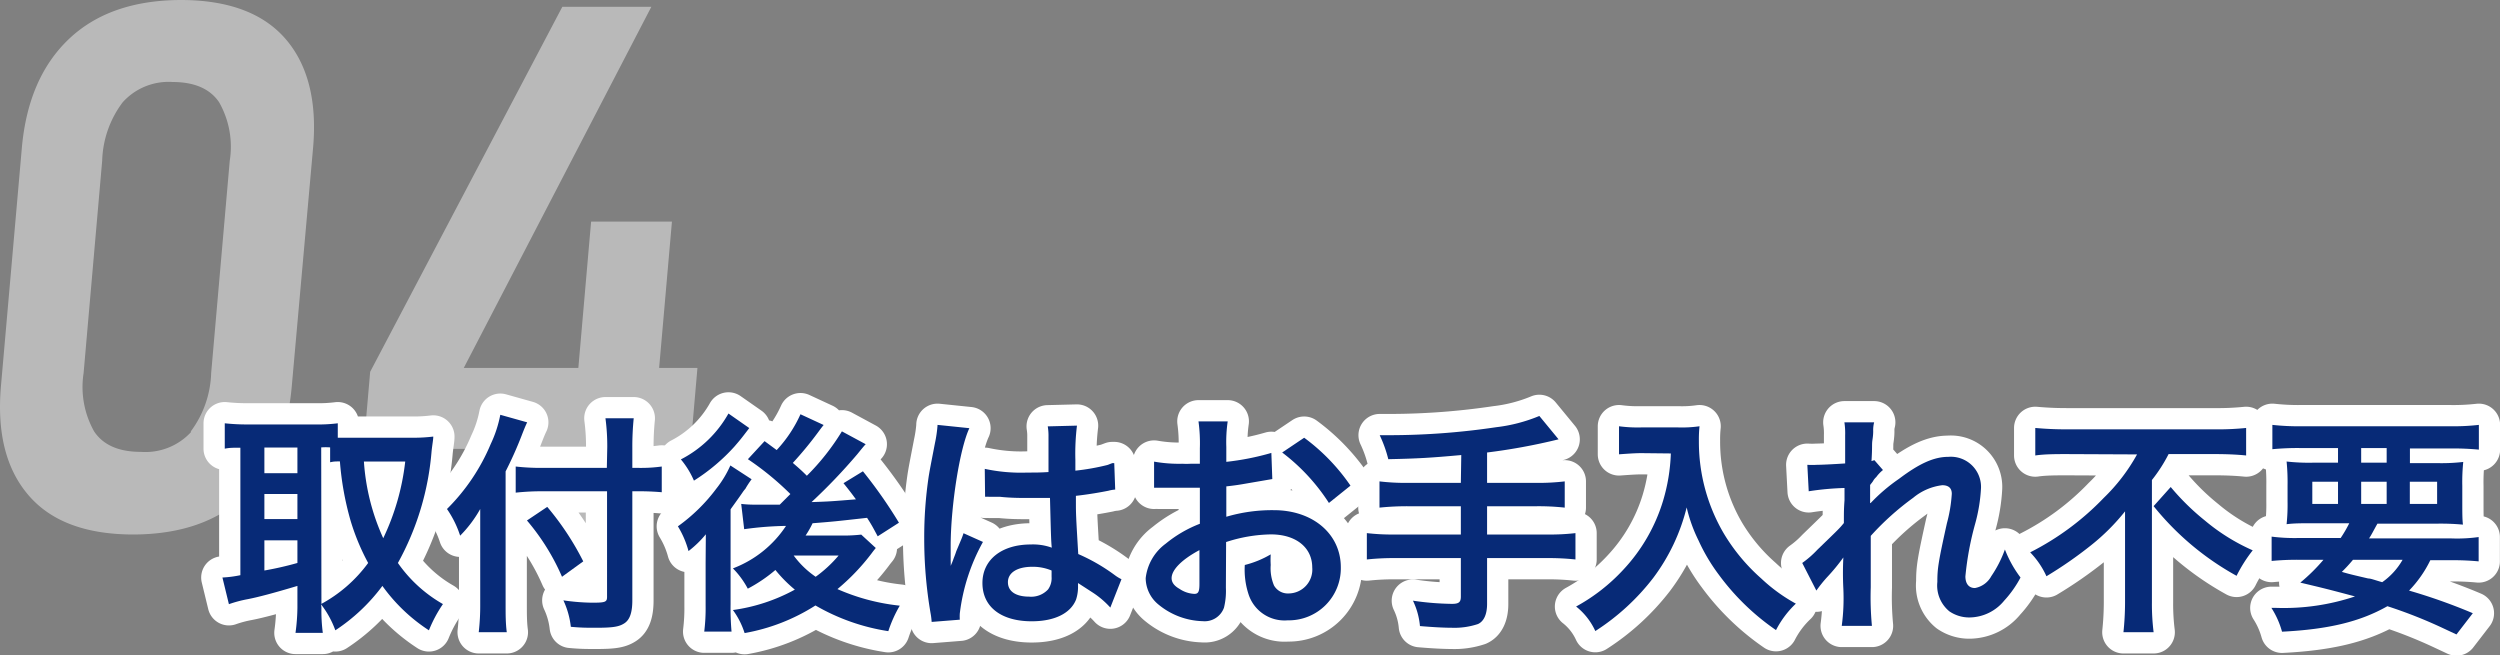
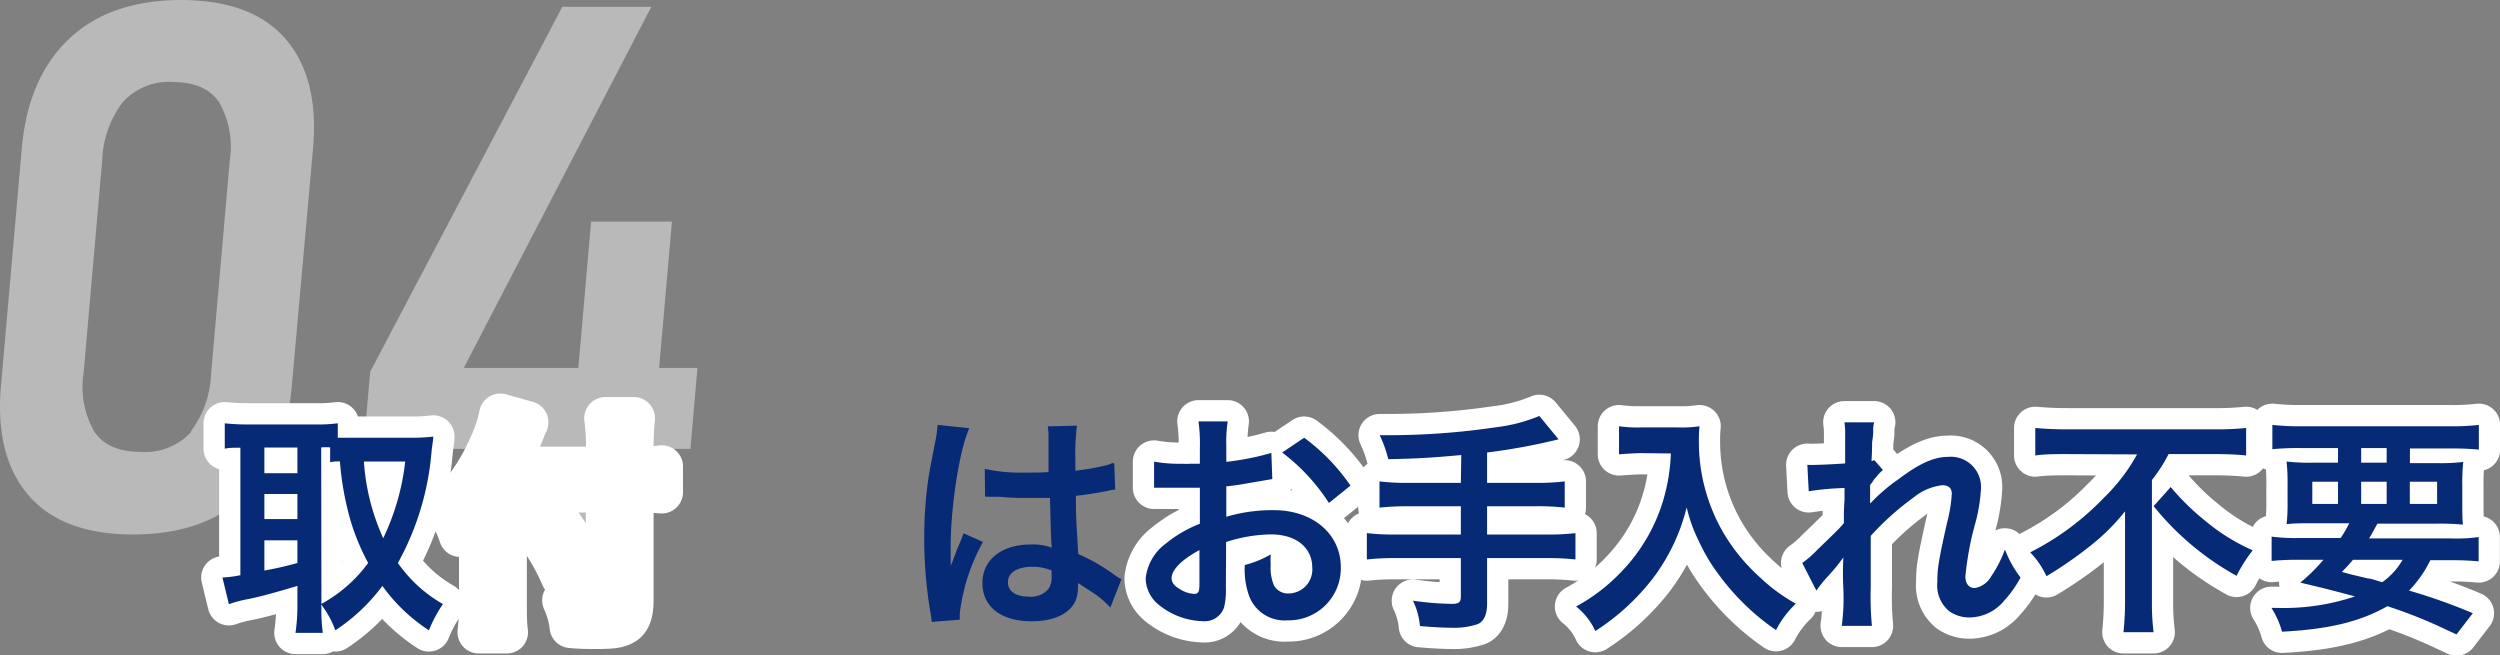
<svg xmlns="http://www.w3.org/2000/svg" viewBox="0 0 235.36 61.71">
  <rect x="0" y="0" width="235.36" height="61.71" fill="#808080" stroke="none" />
  <defs>
    <style>.cls-1,.cls-3{fill:#fff;}.cls-1{stroke:#fff;stroke-linejoin:round;stroke-width:4px;}.cls-2{opacity:0.45;}.cls-4{fill:#072a77;}</style>
  </defs>
  <g id="レイヤー_2" data-name="レイヤー 2">
    <g id="レイヤー_14" data-name="レイヤー 14">
      <path class="cls-1" d="M30.26,57.21a16.19,16.19,0,0,0,.13,2.37H27.82A18.79,18.79,0,0,0,28,57.21V55.16c-2.2.66-3.7,1.06-4.69,1.25a11.76,11.76,0,0,0-1.76.47l-.61-2.51a10.69,10.69,0,0,0,1.69-.22v-12c-.75,0-1,0-1.47.09V39.85a19.33,19.33,0,0,0,2,.11H29.8a14.28,14.28,0,0,0,2-.11v1.36c.4,0,.86,0,1.41,0H39a15.09,15.09,0,0,0,1.79-.11c0,.29-.09.73-.16,1.39A26,26,0,0,1,37.46,53a13,13,0,0,0,4.24,3.87,12.78,12.78,0,0,0-1.32,2.47A16.3,16.3,0,0,1,36,55.16a17.34,17.34,0,0,1-4.43,4.18,9,9,0,0,0-1.34-2.44ZM24.89,44.55H28V42.13H24.89Zm0,4.32H28V46.51H24.89Zm0,4.84A30.72,30.72,0,0,0,28,53V50.87H24.89Zm5.37,3.14A13.33,13.33,0,0,0,34.66,53,21,21,0,0,1,33,49a28,28,0,0,1-1-5.56c-.42,0-.57,0-.92.08v-1.4a5.61,5.61,0,0,0-.84,0Zm4-13.4a20.71,20.71,0,0,0,1.82,7.22,22.61,22.61,0,0,0,2.07-7.22Z" />
      <path class="cls-1" d="M47.6,56.88c0,1,0,1.8.11,2.64H45.07a21.89,21.89,0,0,0,.14-2.64V50.39c0-1.08,0-1.59,0-2.47a11.55,11.55,0,0,1-1.89,2.51,9.63,9.63,0,0,0-1.24-2.51A18.85,18.85,0,0,0,46.2,41.8a11.32,11.32,0,0,0,.9-2.75l2.53.71c-.16.33-.31.7-.53,1.27a35.62,35.62,0,0,1-1.5,3.35Zm9.57-14.77A19.81,19.81,0,0,0,57,39.38h2.66a26.87,26.87,0,0,0-.13,2.73v1.94h.64a14.31,14.31,0,0,0,2.13-.13v2.42c-.59-.05-1.29-.09-2.06-.09h-.71V56.52c0,1.15-.24,1.83-.75,2.16s-1.08.42-2.7.42c-.8,0-1.39,0-2.34-.09a7.89,7.89,0,0,0-.7-2.49,20.07,20.07,0,0,0,2.71.22c1.23,0,1.4-.06,1.4-.55V46.25h-6a22.93,22.93,0,0,0-2.6.13V43.92a21.28,21.28,0,0,0,2.49.13h6.09Zm-5.65,5.61a26.17,26.17,0,0,1,3.39,5.13l-2,1.45A21.07,21.07,0,0,0,49.61,49Z" />
-       <path class="cls-1" d="M66.45,50.3a9.91,9.91,0,0,1-1.63,1.58,8.92,8.92,0,0,0-1-2.33A16.37,16.37,0,0,0,67.44,46a10.06,10.06,0,0,0,1.32-2.18l2,1.3a8.26,8.26,0,0,0-.59.9,2.73,2.73,0,0,0-.27.35c-.39.57-.94,1.32-1.12,1.58v8.92a25,25,0,0,0,.09,2.59H66.3a17.83,17.83,0,0,0,.13-2.42V53Zm4.09-10c-.81,1.06-.83,1.08-1.38,1.72a18.26,18.26,0,0,1-3.83,3.23,8,8,0,0,0-1.23-2,10.76,10.76,0,0,0,4.48-4.32Zm7-.29c-.2.25-.2.25-.57.75a34.15,34.15,0,0,1-2.33,2.82c.61.53.83.72,1.32,1.21a22.25,22.25,0,0,0,3.3-4.18l2.24,1.21c-.15.15-.31.35-.79.94a52.85,52.85,0,0,1-4.31,4.51c1.71-.06,1.71-.06,4.18-.26-.35-.48-.55-.75-1.17-1.52l1.83-1.12a44.14,44.14,0,0,1,3.39,4.84l-2,1.28c-.53-1-.66-1.21-1-1.74-3.13.35-3.13.35-5.13.51a9,9,0,0,1-.66,1.16H79.3a15.47,15.47,0,0,0,1.78-.09l1.37,1.26c-.16.2-.2.24-.36.46a20.29,20.29,0,0,1-3.25,3.41,19.62,19.62,0,0,0,5.87,1.56,12.33,12.33,0,0,0-1.08,2.4A19.53,19.53,0,0,1,76.77,57a18.28,18.28,0,0,1-6.67,2.6A7.55,7.55,0,0,0,69,57.43a16.83,16.83,0,0,0,5.83-1.92A12.83,12.83,0,0,1,73,53.66a14.18,14.18,0,0,1-2.6,1.76A8.12,8.12,0,0,0,69,53.51a10.4,10.4,0,0,0,5-4,31.51,31.51,0,0,0-3.94.31l-.28-2.38a10.65,10.65,0,0,0,1.34.07h.79c.33,0,.33,0,1.5,0l1-1a27.16,27.16,0,0,0-4-3.28l1.57-1.7,1.14.84A12.31,12.31,0,0,0,75.36,39ZM74.72,52.3a8.48,8.48,0,0,0,2.07,2,12,12,0,0,0,2.16-2Z" />
-       <path class="cls-1" d="M87.71,58.55a7.18,7.18,0,0,0-.11-.86,41.5,41.5,0,0,1-.59-7,38.85,38.85,0,0,1,.42-5.83c.11-.66.11-.66.59-3.14a12.39,12.39,0,0,0,.24-1.63V40l3,.31c-.9,1.91-1.74,7.21-1.76,11,0,.8,0,.8,0,1.15v.35a4,4,0,0,1,0,.46h0a6.66,6.66,0,0,0,.26-.64c.05-.15.16-.39.27-.74l.42-1a6.83,6.83,0,0,0,.26-.69l1.83.82a18.32,18.32,0,0,0-2.18,6.73,4.65,4.65,0,0,0,0,.59Zm5-14.41a16.13,16.13,0,0,0,4,.35c.77,0,1.25,0,2-.05,0-1.29,0-2.39,0-3.3a5.46,5.46,0,0,0-.07-1l2.75-.07a21.74,21.74,0,0,0-.15,3.24v1a22,22,0,0,0,3-.53l.48-.18.18,0,.09,2.49a3.48,3.48,0,0,0-.64.11c-.75.15-1.89.35-3.06.48v.48c0,1.24,0,1.28.22,5a17.32,17.32,0,0,1,3.46,2,3.67,3.67,0,0,0,.61.37l-1.05,2.67a8.39,8.39,0,0,0-1.65-1.41l-1.39-.9v.3a3.87,3.87,0,0,1-.18,1.24c-.5,1.29-2,2.06-4.18,2.06-2.88,0-4.64-1.36-4.64-3.6s1.87-3.63,4.53-3.63a5.21,5.21,0,0,1,2,.3c-.07-.55-.09-1.62-.17-4.68-.89,0-1.41,0-2,0-.81,0-1.69,0-2.72-.11l-.66,0-.38,0a.73.73,0,0,0-.22,0,.3.3,0,0,0-.13,0Zm4.47,9.22c-1.41,0-2.29.55-2.29,1.45s.79,1.36,2,1.36a2.16,2.16,0,0,0,1.78-.68A1.82,1.82,0,0,0,99,54.3v-.59A4.54,4.54,0,0,0,97.15,53.36Z" />
      <path class="cls-1" d="M115.41,55.34a6.6,6.6,0,0,1-.18,1.87,1.93,1.93,0,0,1-2,1.27,6.82,6.82,0,0,1-4.16-1.56,3.24,3.24,0,0,1-1.21-2.49,4.68,4.68,0,0,1,1.89-3.25,11.65,11.65,0,0,1,3.21-1.87l0-3.39-.9,0c-.33,0-.64,0-1.19,0l-1.21,0-.55,0a4.5,4.5,0,0,0-.46,0l0-2.46a13.53,13.53,0,0,0,2.66.2,7.42,7.42,0,0,0,.77,0l.88,0V42.2a15.12,15.12,0,0,0-.13-2.53h2.75a13.56,13.56,0,0,0-.13,2.4v1.41a24.76,24.76,0,0,0,4.24-.84l.09,2.46-2.33.4c-.73.13-1.17.2-2,.29v2.86a15.2,15.2,0,0,1,4.48-.62c3.68,0,6.3,2.25,6.3,5.37a4.9,4.9,0,0,1-5,5A3.56,3.56,0,0,1,117.56,56a7.43,7.43,0,0,1-.37-2.81,9.15,9.15,0,0,0,2.44-1,8.45,8.45,0,0,0,0,1,4.19,4.19,0,0,0,.31,1.93,1.5,1.5,0,0,0,1.38.75,2.25,2.25,0,0,0,2.22-2.44c0-1.89-1.54-3.12-3.89-3.12a14.15,14.15,0,0,0-4.22.72Zm-2.49-3.55c-1.65.88-2.62,1.85-2.62,2.64,0,.38.22.71.73,1a2.71,2.71,0,0,0,1.41.48c.37,0,.48-.2.48-.92Zm12.19-4.44a18.54,18.54,0,0,0-4.4-4.75l2.07-1.39a18.69,18.69,0,0,1,4.36,4.51Z" />
      <path class="cls-1" d="M137.57,42.84c-2.89.26-4,.33-6.87.39a12,12,0,0,0-.81-2.26H131a68.24,68.24,0,0,0,9.85-.75,15.08,15.08,0,0,0,4.07-1.06l1.81,2.2A57.92,57.92,0,0,1,140,42.6v2.86h4.55a21.39,21.39,0,0,0,2.76-.14v2.47a22.59,22.59,0,0,0-2.71-.13H140v2.66h5.63a20.72,20.72,0,0,0,2.69-.13v2.48a23.83,23.83,0,0,0-2.69-.13H140v4.31c0,1-.31,1.65-.86,1.9a7,7,0,0,1-2.46.35c-.66,0-1.74-.05-3-.16a6.89,6.89,0,0,0-.66-2.39,27.06,27.06,0,0,0,3.67.3c.64,0,.84-.15.84-.68V52.54h-6.14a24,24,0,0,0-2.71.13V50.19a20.86,20.86,0,0,0,2.71.13h6.14V47.66h-4.91a25.12,25.12,0,0,0-2.75.13V45.32a20.87,20.87,0,0,0,2.73.14h4.93Z" />
      <path class="cls-1" d="M154.54,42.66c-.6,0-1.26.05-2.12.11V40.13a13.17,13.17,0,0,0,2.07.11H158a11.72,11.72,0,0,0,2-.11,11.49,11.49,0,0,0-.06,1.39,17,17,0,0,0,2.35,8.71,17.8,17.8,0,0,0,3.52,4.23,15.74,15.74,0,0,0,3.26,2.37,9.24,9.24,0,0,0-1.87,2.49,22.34,22.34,0,0,1-5.35-5.17,17.23,17.23,0,0,1-1.94-3.26,14.26,14.26,0,0,1-1.12-3.12,18.37,18.37,0,0,1-3.15,6.64,21.58,21.58,0,0,1-5.45,5,6.25,6.25,0,0,0-1.81-2.31,17.33,17.33,0,0,0,4.43-3.45,16.44,16.44,0,0,0,3.76-6.51,17.55,17.55,0,0,0,.73-4.45Z" />
      <path class="cls-1" d="M176.1,47.37a16.6,16.6,0,0,1,2.68-2.29c1.92-1.45,3.3-2.07,4.64-2.07a2.84,2.84,0,0,1,3.08,2.93,15.52,15.52,0,0,1-.55,3.37,28.32,28.32,0,0,0-.92,4.95c0,.7.33,1.1.9,1.1a2.19,2.19,0,0,0,1.54-1.12,11,11,0,0,0,1.28-2.51,10.82,10.82,0,0,0,1.47,2.64,10.34,10.34,0,0,1-1.54,2.18,4.27,4.27,0,0,1-3.25,1.58,3.31,3.31,0,0,1-1.9-.57,3.14,3.14,0,0,1-1.14-2.77c0-1.28.09-1.87.9-5.53a13.86,13.86,0,0,0,.46-2.77c0-.53-.3-.81-.9-.81a5.27,5.27,0,0,0-2.73,1.18,25.6,25.6,0,0,0-4,3.59c0,1,0,1.61,0,2.22,0,.18,0,.18,0,2.62a28.72,28.72,0,0,0,.11,3.63h-2.84a19.49,19.49,0,0,0,.15-3.5,28.83,28.83,0,0,1,0-2.94l0,0A17.91,17.91,0,0,1,172,54.35a13.14,13.14,0,0,0-1,1.25L169.67,53a9.5,9.5,0,0,0,1.43-1.25c2.07-2,2.07-2,2.49-2.51,0-1.06,0-1.3.06-2.16,0-.5,0-.55,0-1.14a27,27,0,0,0-3.37.31l-.13-2.49a7.4,7.4,0,0,0,.9,0c.42,0,1.63-.06,2.66-.13l0-.83c0-.62,0-1.3,0-1.81a6.91,6.91,0,0,0-.07-1.23l2.8,0a2.87,2.87,0,0,0-.09.82c0,.11,0,.39-.07.83s0,.62-.09,2l.27-.09.81.93a3.38,3.38,0,0,0-.63.66,1.52,1.52,0,0,0-.31.39c-.09.14-.14.18-.27.36l0,1.29s0,.14,0,.4Z" />
      <path class="cls-1" d="M194.61,42.75c-1,0-2.13,0-3,.13V40.29c.89.08,1.83.13,2.93.13h14a26.24,26.24,0,0,0,2.92-.13v2.59c-.88-.09-1.91-.13-2.86-.13h-4.44a14.51,14.51,0,0,1-1.57,2.44V56.74a21.27,21.27,0,0,0,.16,2.78h-2.84a27.28,27.28,0,0,0,.15-2.78v-6.6c0-.79,0-1.08,0-2a19.85,19.85,0,0,1-3.22,3.21,38.56,38.56,0,0,1-4.18,2.9A7.9,7.9,0,0,0,191.13,52a25.6,25.6,0,0,0,6.93-5.13,17.27,17.27,0,0,0,3.13-4.09Zm9.75,3.1A22.58,22.58,0,0,0,207.57,49a18.68,18.68,0,0,0,4.51,2.81,13.74,13.74,0,0,0-1.52,2.4,26.29,26.29,0,0,1-7.81-6.56Z" />
      <path class="cls-1" d="M220.36,50.65a12.37,12.37,0,0,0,.81-1.39h-3.34c-1.15,0-1.87,0-2.56.09a17.63,17.63,0,0,0,.09-2.13V45.7a19.88,19.88,0,0,0-.09-2.25,19,19,0,0,0,2.45.11h2.39V42.18h-3.65a24.86,24.86,0,0,0-2.53.11V40a22.35,22.35,0,0,0,2.71.13h14a21.33,21.33,0,0,0,2.73-.13v2.33a25.29,25.29,0,0,0-2.55-.11h-3.94v1.38h2.55a18,18,0,0,0,2.47-.11,18.71,18.71,0,0,0-.09,2.25v1.49c0,1.1,0,1.61.06,2.16a23,23,0,0,0-2.48-.09h-5.57c-.46.82-.53,1-.79,1.39h7.77a14.69,14.69,0,0,0,2.55-.13v2.29a25.44,25.44,0,0,0-2.55-.11h-2a11,11,0,0,1-2,2.86,54.1,54.1,0,0,1,6,2.13l-1.54,2L230,59.14a45,45,0,0,0-5.24-2.07c-2.57,1.46-5.55,2.18-9.92,2.4a8.14,8.14,0,0,0-1-2.24h.48a21.13,21.13,0,0,0,7.39-1.08c-2.55-.68-2.92-.77-5.15-1.3a17.1,17.1,0,0,0,2.18-2.15h-2.35a24.72,24.72,0,0,0-2.53.11V50.52a17.2,17.2,0,0,0,2.53.13Zm-2.67-5.3v2.09h2.42V45.35Zm3.83,7.35a14.75,14.75,0,0,1-1.05,1.14c.77.22.77.22,2.48.62.25,0,.55.13,1.32.35a6.49,6.49,0,0,0,1.92-2.11Zm.77-9.14h2.4V42.18h-2.4Zm0,3.88h2.4V45.35h-2.4Zm4.58,0h2.57V45.35h-2.57Z" />
      <g class="cls-2">
        <path class="cls-3" d="M2.69,46.63Q-.49,42.94.09,36.34L2.05,14q.57-6.63,4.41-10.3T17,0c4.46,0,7.76,1.22,9.87,3.65s3,5.88,2.6,10.32l-2,22.37Q26.9,43,23.07,46.65T12.56,50.32Q5.86,50.32,2.69,46.63Zm15.26-6a9.67,9.67,0,0,0,1.93-5.5l1.75-20a8.46,8.46,0,0,0-1-5.5q-1.28-1.9-4.37-1.91a5.81,5.81,0,0,0-4.71,1.91,9.59,9.59,0,0,0-1.93,5.5l-1.75,20a8.53,8.53,0,0,0,1,5.5q1.29,1.91,4.38,1.91A5.84,5.84,0,0,0,18,40.66Z" />
        <path class="cls-3" d="M34.85,35,52.94.64h8.38l-17.66,34h22L65,42.26H34.22Zm20.8-14.14h7.61l-2.54,29h-7.6Z" />
      </g>
      <path class="cls-4" d="M30.26,57.21a16.19,16.19,0,0,0,.13,2.37H27.82A18.79,18.79,0,0,0,28,57.21V55.16c-2.2.66-3.7,1.06-4.69,1.25a11.76,11.76,0,0,0-1.76.47l-.61-2.51a10.69,10.69,0,0,0,1.69-.22v-12c-.75,0-1,0-1.47.09V39.85a19.33,19.33,0,0,0,2,.11H29.8a14.28,14.28,0,0,0,2-.11v1.36c.4,0,.86,0,1.41,0H39a15.09,15.09,0,0,0,1.79-.11c0,.29-.09.73-.16,1.39A26,26,0,0,1,37.46,53a13,13,0,0,0,4.24,3.87,12.78,12.78,0,0,0-1.32,2.47A16.3,16.3,0,0,1,36,55.16a17.34,17.34,0,0,1-4.43,4.18,9,9,0,0,0-1.34-2.44ZM24.89,44.55H28V42.13H24.89Zm0,4.32H28V46.51H24.89Zm0,4.84A30.72,30.72,0,0,0,28,53V50.87H24.89Zm5.37,3.14A13.33,13.33,0,0,0,34.66,53,21,21,0,0,1,33,49a28,28,0,0,1-1-5.56c-.42,0-.57,0-.92.08v-1.4a5.61,5.61,0,0,0-.84,0Zm4-13.4a20.71,20.71,0,0,0,1.82,7.22,22.61,22.61,0,0,0,2.07-7.22Z" />
-       <path class="cls-4" d="M47.6,56.88c0,1,0,1.8.11,2.64H45.07a21.89,21.89,0,0,0,.14-2.64V50.39c0-1.08,0-1.59,0-2.47a11.55,11.55,0,0,1-1.89,2.51,9.63,9.63,0,0,0-1.24-2.51A18.85,18.85,0,0,0,46.2,41.8a11.32,11.32,0,0,0,.9-2.75l2.53.71c-.16.33-.31.7-.53,1.27a35.62,35.62,0,0,1-1.5,3.35Zm9.57-14.77A19.81,19.81,0,0,0,57,39.38h2.66a26.87,26.87,0,0,0-.13,2.73v1.94h.64a14.31,14.31,0,0,0,2.13-.13v2.42c-.59-.05-1.29-.09-2.06-.09h-.71V56.52c0,1.15-.24,1.83-.75,2.16s-1.08.42-2.7.42c-.8,0-1.39,0-2.34-.09a7.89,7.89,0,0,0-.7-2.49,20.07,20.07,0,0,0,2.71.22c1.23,0,1.4-.06,1.4-.55V46.25h-6a22.93,22.93,0,0,0-2.6.13V43.92a21.28,21.28,0,0,0,2.49.13h6.09Zm-5.65,5.61a26.17,26.17,0,0,1,3.39,5.13l-2,1.45A21.07,21.07,0,0,0,49.61,49Z" />
-       <path class="cls-4" d="M66.45,50.3a9.91,9.91,0,0,1-1.63,1.58,8.92,8.92,0,0,0-1-2.33A16.37,16.37,0,0,0,67.44,46a10.06,10.06,0,0,0,1.32-2.18l2,1.3a8.26,8.26,0,0,0-.59.9,2.73,2.73,0,0,0-.27.35c-.39.57-.94,1.32-1.12,1.58v8.92a25,25,0,0,0,.09,2.59H66.3a17.83,17.83,0,0,0,.13-2.42V53Zm4.09-10c-.81,1.06-.83,1.08-1.38,1.72a18.26,18.26,0,0,1-3.83,3.23,8,8,0,0,0-1.23-2,10.76,10.76,0,0,0,4.48-4.32Zm7-.29c-.2.25-.2.25-.57.75a34.15,34.15,0,0,1-2.33,2.82c.61.53.83.72,1.32,1.21a22.25,22.25,0,0,0,3.3-4.18l2.24,1.21c-.15.15-.31.35-.79.94a52.85,52.85,0,0,1-4.31,4.51c1.71-.06,1.71-.06,4.18-.26-.35-.48-.55-.75-1.17-1.52l1.83-1.12a44.14,44.14,0,0,1,3.39,4.84l-2,1.28c-.53-1-.66-1.21-1-1.74-3.13.35-3.13.35-5.13.51a9,9,0,0,1-.66,1.16H79.3a15.47,15.47,0,0,0,1.78-.09l1.37,1.26c-.16.2-.2.24-.36.46a20.29,20.29,0,0,1-3.25,3.41,19.62,19.62,0,0,0,5.87,1.56,12.33,12.33,0,0,0-1.08,2.4A19.53,19.53,0,0,1,76.77,57a18.28,18.28,0,0,1-6.67,2.6A7.55,7.55,0,0,0,69,57.43a16.83,16.83,0,0,0,5.83-1.92A12.83,12.83,0,0,1,73,53.66a14.18,14.18,0,0,1-2.6,1.76A8.12,8.12,0,0,0,69,53.51a10.4,10.4,0,0,0,5-4,31.51,31.51,0,0,0-3.94.31l-.28-2.38a10.65,10.65,0,0,0,1.34.07h.79c.33,0,.33,0,1.5,0l1-1a27.16,27.16,0,0,0-4-3.28l1.57-1.7,1.14.84A12.31,12.31,0,0,0,75.36,39ZM74.72,52.3a8.48,8.48,0,0,0,2.07,2,12,12,0,0,0,2.16-2Z" />
      <path class="cls-4" d="M87.71,58.55a7.18,7.18,0,0,0-.11-.86,41.5,41.5,0,0,1-.59-7,38.85,38.85,0,0,1,.42-5.83c.11-.66.11-.66.59-3.14a12.39,12.39,0,0,0,.24-1.63V40l3,.31c-.9,1.91-1.74,7.21-1.76,11,0,.8,0,.8,0,1.15v.35a4,4,0,0,1,0,.46h0a6.66,6.66,0,0,0,.26-.64c.05-.15.16-.39.27-.74l.42-1a6.83,6.83,0,0,0,.26-.69l1.83.82a18.32,18.32,0,0,0-2.18,6.73,4.65,4.65,0,0,0,0,.59Zm5-14.41a16.13,16.13,0,0,0,4,.35c.77,0,1.25,0,2-.05,0-1.29,0-2.39,0-3.3a5.46,5.46,0,0,0-.07-1l2.75-.07a21.74,21.74,0,0,0-.15,3.24v1a22,22,0,0,0,3-.53l.48-.18.18,0,.09,2.49a3.48,3.48,0,0,0-.64.11c-.75.15-1.89.35-3.06.48v.48c0,1.24,0,1.28.22,5a17.32,17.32,0,0,1,3.46,2,3.67,3.67,0,0,0,.61.37l-1.05,2.67a8.39,8.39,0,0,0-1.65-1.41l-1.39-.9v.3a3.87,3.87,0,0,1-.18,1.24c-.5,1.29-2,2.06-4.18,2.06-2.88,0-4.64-1.36-4.64-3.6s1.87-3.63,4.53-3.63a5.21,5.21,0,0,1,2,.3c-.07-.55-.09-1.62-.17-4.68-.89,0-1.41,0-2,0-.81,0-1.69,0-2.72-.11l-.66,0-.38,0a.73.73,0,0,0-.22,0,.3.3,0,0,0-.13,0Zm4.47,9.22c-1.41,0-2.29.55-2.29,1.45s.79,1.36,2,1.36a2.16,2.16,0,0,0,1.78-.68A1.82,1.82,0,0,0,99,54.3v-.59A4.54,4.54,0,0,0,97.15,53.36Z" />
      <path class="cls-4" d="M115.41,55.34a6.6,6.6,0,0,1-.18,1.87,1.93,1.93,0,0,1-2,1.27,6.82,6.82,0,0,1-4.16-1.56,3.24,3.24,0,0,1-1.21-2.49,4.68,4.68,0,0,1,1.89-3.25,11.65,11.65,0,0,1,3.21-1.87l0-3.39-.9,0c-.33,0-.64,0-1.19,0l-1.21,0-.55,0a4.5,4.5,0,0,0-.46,0l0-2.46a13.53,13.53,0,0,0,2.66.2,7.42,7.42,0,0,0,.77,0l.88,0V42.2a15.12,15.12,0,0,0-.13-2.53h2.75a13.56,13.56,0,0,0-.13,2.4v1.41a24.76,24.76,0,0,0,4.24-.84l.09,2.46-2.33.4c-.73.13-1.17.2-2,.29v2.86a15.2,15.2,0,0,1,4.48-.62c3.68,0,6.3,2.25,6.3,5.37a4.9,4.9,0,0,1-5,5A3.56,3.56,0,0,1,117.56,56a7.43,7.43,0,0,1-.37-2.81,9.15,9.15,0,0,0,2.44-1,8.45,8.45,0,0,0,0,1,4.19,4.19,0,0,0,.31,1.93,1.5,1.5,0,0,0,1.38.75,2.25,2.25,0,0,0,2.22-2.44c0-1.89-1.54-3.12-3.89-3.12a14.15,14.15,0,0,0-4.22.72Zm-2.49-3.55c-1.65.88-2.62,1.85-2.62,2.64,0,.38.22.71.73,1a2.71,2.71,0,0,0,1.41.48c.37,0,.48-.2.48-.92Zm12.19-4.44a18.54,18.54,0,0,0-4.4-4.75l2.07-1.39a18.69,18.69,0,0,1,4.36,4.51Z" />
      <path class="cls-4" d="M137.57,42.84c-2.89.26-4,.33-6.87.39a12,12,0,0,0-.81-2.26H131a68.24,68.24,0,0,0,9.85-.75,15.08,15.08,0,0,0,4.07-1.06l1.81,2.2A57.92,57.92,0,0,1,140,42.6v2.86h4.55a21.39,21.39,0,0,0,2.76-.14v2.47a22.59,22.59,0,0,0-2.71-.13H140v2.66h5.63a20.72,20.72,0,0,0,2.69-.13v2.48a23.83,23.83,0,0,0-2.69-.13H140v4.31c0,1-.31,1.65-.86,1.9a7,7,0,0,1-2.46.35c-.66,0-1.74-.05-3-.16a6.89,6.89,0,0,0-.66-2.39,27.06,27.06,0,0,0,3.67.3c.64,0,.84-.15.84-.68V52.54h-6.14a24,24,0,0,0-2.71.13V50.19a20.86,20.86,0,0,0,2.71.13h6.14V47.66h-4.91a25.12,25.12,0,0,0-2.75.13V45.32a20.87,20.87,0,0,0,2.73.14h4.93Z" />
-       <path class="cls-4" d="M154.54,42.66c-.6,0-1.26.05-2.12.11V40.13a13.17,13.17,0,0,0,2.07.11H158a11.72,11.72,0,0,0,2-.11,11.49,11.49,0,0,0-.06,1.39,17,17,0,0,0,2.35,8.71,17.8,17.8,0,0,0,3.52,4.23,15.74,15.74,0,0,0,3.26,2.37,9.24,9.24,0,0,0-1.87,2.49,22.34,22.34,0,0,1-5.35-5.17,17.23,17.23,0,0,1-1.94-3.26,14.26,14.26,0,0,1-1.12-3.12,18.37,18.37,0,0,1-3.15,6.64,21.58,21.58,0,0,1-5.45,5,6.25,6.25,0,0,0-1.81-2.31,17.33,17.33,0,0,0,4.43-3.45,16.44,16.44,0,0,0,3.76-6.51,17.55,17.55,0,0,0,.73-4.45Z" />
+       <path class="cls-4" d="M154.54,42.66c-.6,0-1.26.05-2.12.11V40.13a13.17,13.17,0,0,0,2.07.11H158a11.72,11.72,0,0,0,2-.11,11.49,11.49,0,0,0-.06,1.39,17,17,0,0,0,2.35,8.71,17.8,17.8,0,0,0,3.52,4.23,15.74,15.74,0,0,0,3.26,2.37,9.24,9.24,0,0,0-1.87,2.49,22.34,22.34,0,0,1-5.35-5.17,17.23,17.23,0,0,1-1.94-3.26,14.26,14.26,0,0,1-1.12-3.12,18.37,18.37,0,0,1-3.15,6.64,21.58,21.58,0,0,1-5.45,5,6.25,6.25,0,0,0-1.81-2.31,17.33,17.33,0,0,0,4.43-3.45,16.44,16.44,0,0,0,3.76-6.51,17.55,17.55,0,0,0,.73-4.45" />
      <path class="cls-4" d="M176.1,47.37a16.6,16.6,0,0,1,2.68-2.29c1.92-1.45,3.3-2.07,4.64-2.07a2.84,2.84,0,0,1,3.08,2.93,15.52,15.52,0,0,1-.55,3.37,28.32,28.32,0,0,0-.92,4.95c0,.7.33,1.1.9,1.1a2.19,2.19,0,0,0,1.54-1.12,11,11,0,0,0,1.28-2.51,10.82,10.82,0,0,0,1.47,2.64,10.34,10.34,0,0,1-1.54,2.18,4.27,4.27,0,0,1-3.25,1.58,3.31,3.31,0,0,1-1.9-.57,3.14,3.14,0,0,1-1.14-2.77c0-1.28.09-1.87.9-5.53a13.86,13.86,0,0,0,.46-2.77c0-.53-.3-.81-.9-.81a5.27,5.27,0,0,0-2.73,1.18,25.6,25.6,0,0,0-4,3.59c0,1,0,1.61,0,2.22,0,.18,0,.18,0,2.62a28.72,28.72,0,0,0,.11,3.63h-2.84a19.49,19.49,0,0,0,.15-3.5,28.83,28.83,0,0,1,0-2.94l0,0A17.91,17.91,0,0,1,172,54.35a13.14,13.14,0,0,0-1,1.25L169.67,53a9.5,9.5,0,0,0,1.43-1.25c2.07-2,2.07-2,2.49-2.51,0-1.06,0-1.3.06-2.16,0-.5,0-.55,0-1.14a27,27,0,0,0-3.37.31l-.13-2.49a7.4,7.4,0,0,0,.9,0c.42,0,1.63-.06,2.66-.13l0-.83c0-.62,0-1.3,0-1.81a6.91,6.91,0,0,0-.07-1.23l2.8,0a2.87,2.87,0,0,0-.09.82c0,.11,0,.39-.07.83s0,.62-.09,2l.27-.09.81.93a3.38,3.38,0,0,0-.63.66,1.52,1.52,0,0,0-.31.39c-.09.14-.14.18-.27.36l0,1.29s0,.14,0,.4Z" />
      <path class="cls-4" d="M194.61,42.75c-1,0-2.13,0-3,.13V40.29c.89.08,1.83.13,2.93.13h14a26.24,26.24,0,0,0,2.92-.13v2.59c-.88-.09-1.91-.13-2.86-.13h-4.44a14.51,14.51,0,0,1-1.57,2.44V56.74a21.27,21.27,0,0,0,.16,2.78h-2.84a27.28,27.28,0,0,0,.15-2.78v-6.6c0-.79,0-1.08,0-2a19.85,19.85,0,0,1-3.22,3.21,38.56,38.56,0,0,1-4.18,2.9A7.9,7.9,0,0,0,191.13,52a25.6,25.6,0,0,0,6.93-5.13,17.27,17.27,0,0,0,3.13-4.09Zm9.75,3.1A22.58,22.58,0,0,0,207.57,49a18.68,18.68,0,0,0,4.51,2.81,13.74,13.74,0,0,0-1.52,2.4,26.29,26.29,0,0,1-7.81-6.56Z" />
      <path class="cls-4" d="M220.36,50.65a12.37,12.37,0,0,0,.81-1.39h-3.34c-1.15,0-1.87,0-2.56.09a17.63,17.63,0,0,0,.09-2.13V45.7a19.88,19.88,0,0,0-.09-2.25,19,19,0,0,0,2.45.11h2.39V42.18h-3.65a24.86,24.86,0,0,0-2.53.11V40a22.35,22.35,0,0,0,2.71.13h14a21.33,21.33,0,0,0,2.73-.13v2.33a25.29,25.29,0,0,0-2.55-.11h-3.94v1.38h2.55a18,18,0,0,0,2.47-.11,18.71,18.71,0,0,0-.09,2.25v1.49c0,1.1,0,1.61.06,2.16a23,23,0,0,0-2.48-.09h-5.57c-.46.82-.53,1-.79,1.39h7.77a14.69,14.69,0,0,0,2.55-.13v2.29a25.44,25.44,0,0,0-2.55-.11h-2a11,11,0,0,1-2,2.86,54.1,54.1,0,0,1,6,2.13l-1.54,2L230,59.14a45,45,0,0,0-5.24-2.07c-2.57,1.46-5.55,2.18-9.92,2.4a8.14,8.14,0,0,0-1-2.24h.48a21.13,21.13,0,0,0,7.39-1.08c-2.55-.68-2.92-.77-5.15-1.3a17.1,17.1,0,0,0,2.18-2.15h-2.35a24.72,24.72,0,0,0-2.53.11V50.52a17.2,17.2,0,0,0,2.53.13Zm-2.67-5.3v2.09h2.42V45.35Zm3.83,7.35a14.75,14.75,0,0,1-1.05,1.14c.77.22.77.22,2.48.62.25,0,.55.13,1.32.35a6.49,6.49,0,0,0,1.92-2.11Zm.77-9.14h2.4V42.18h-2.4Zm0,3.88h2.4V45.35h-2.4Zm4.58,0h2.57V45.35h-2.57Z" />
    </g>
  </g>
</svg>